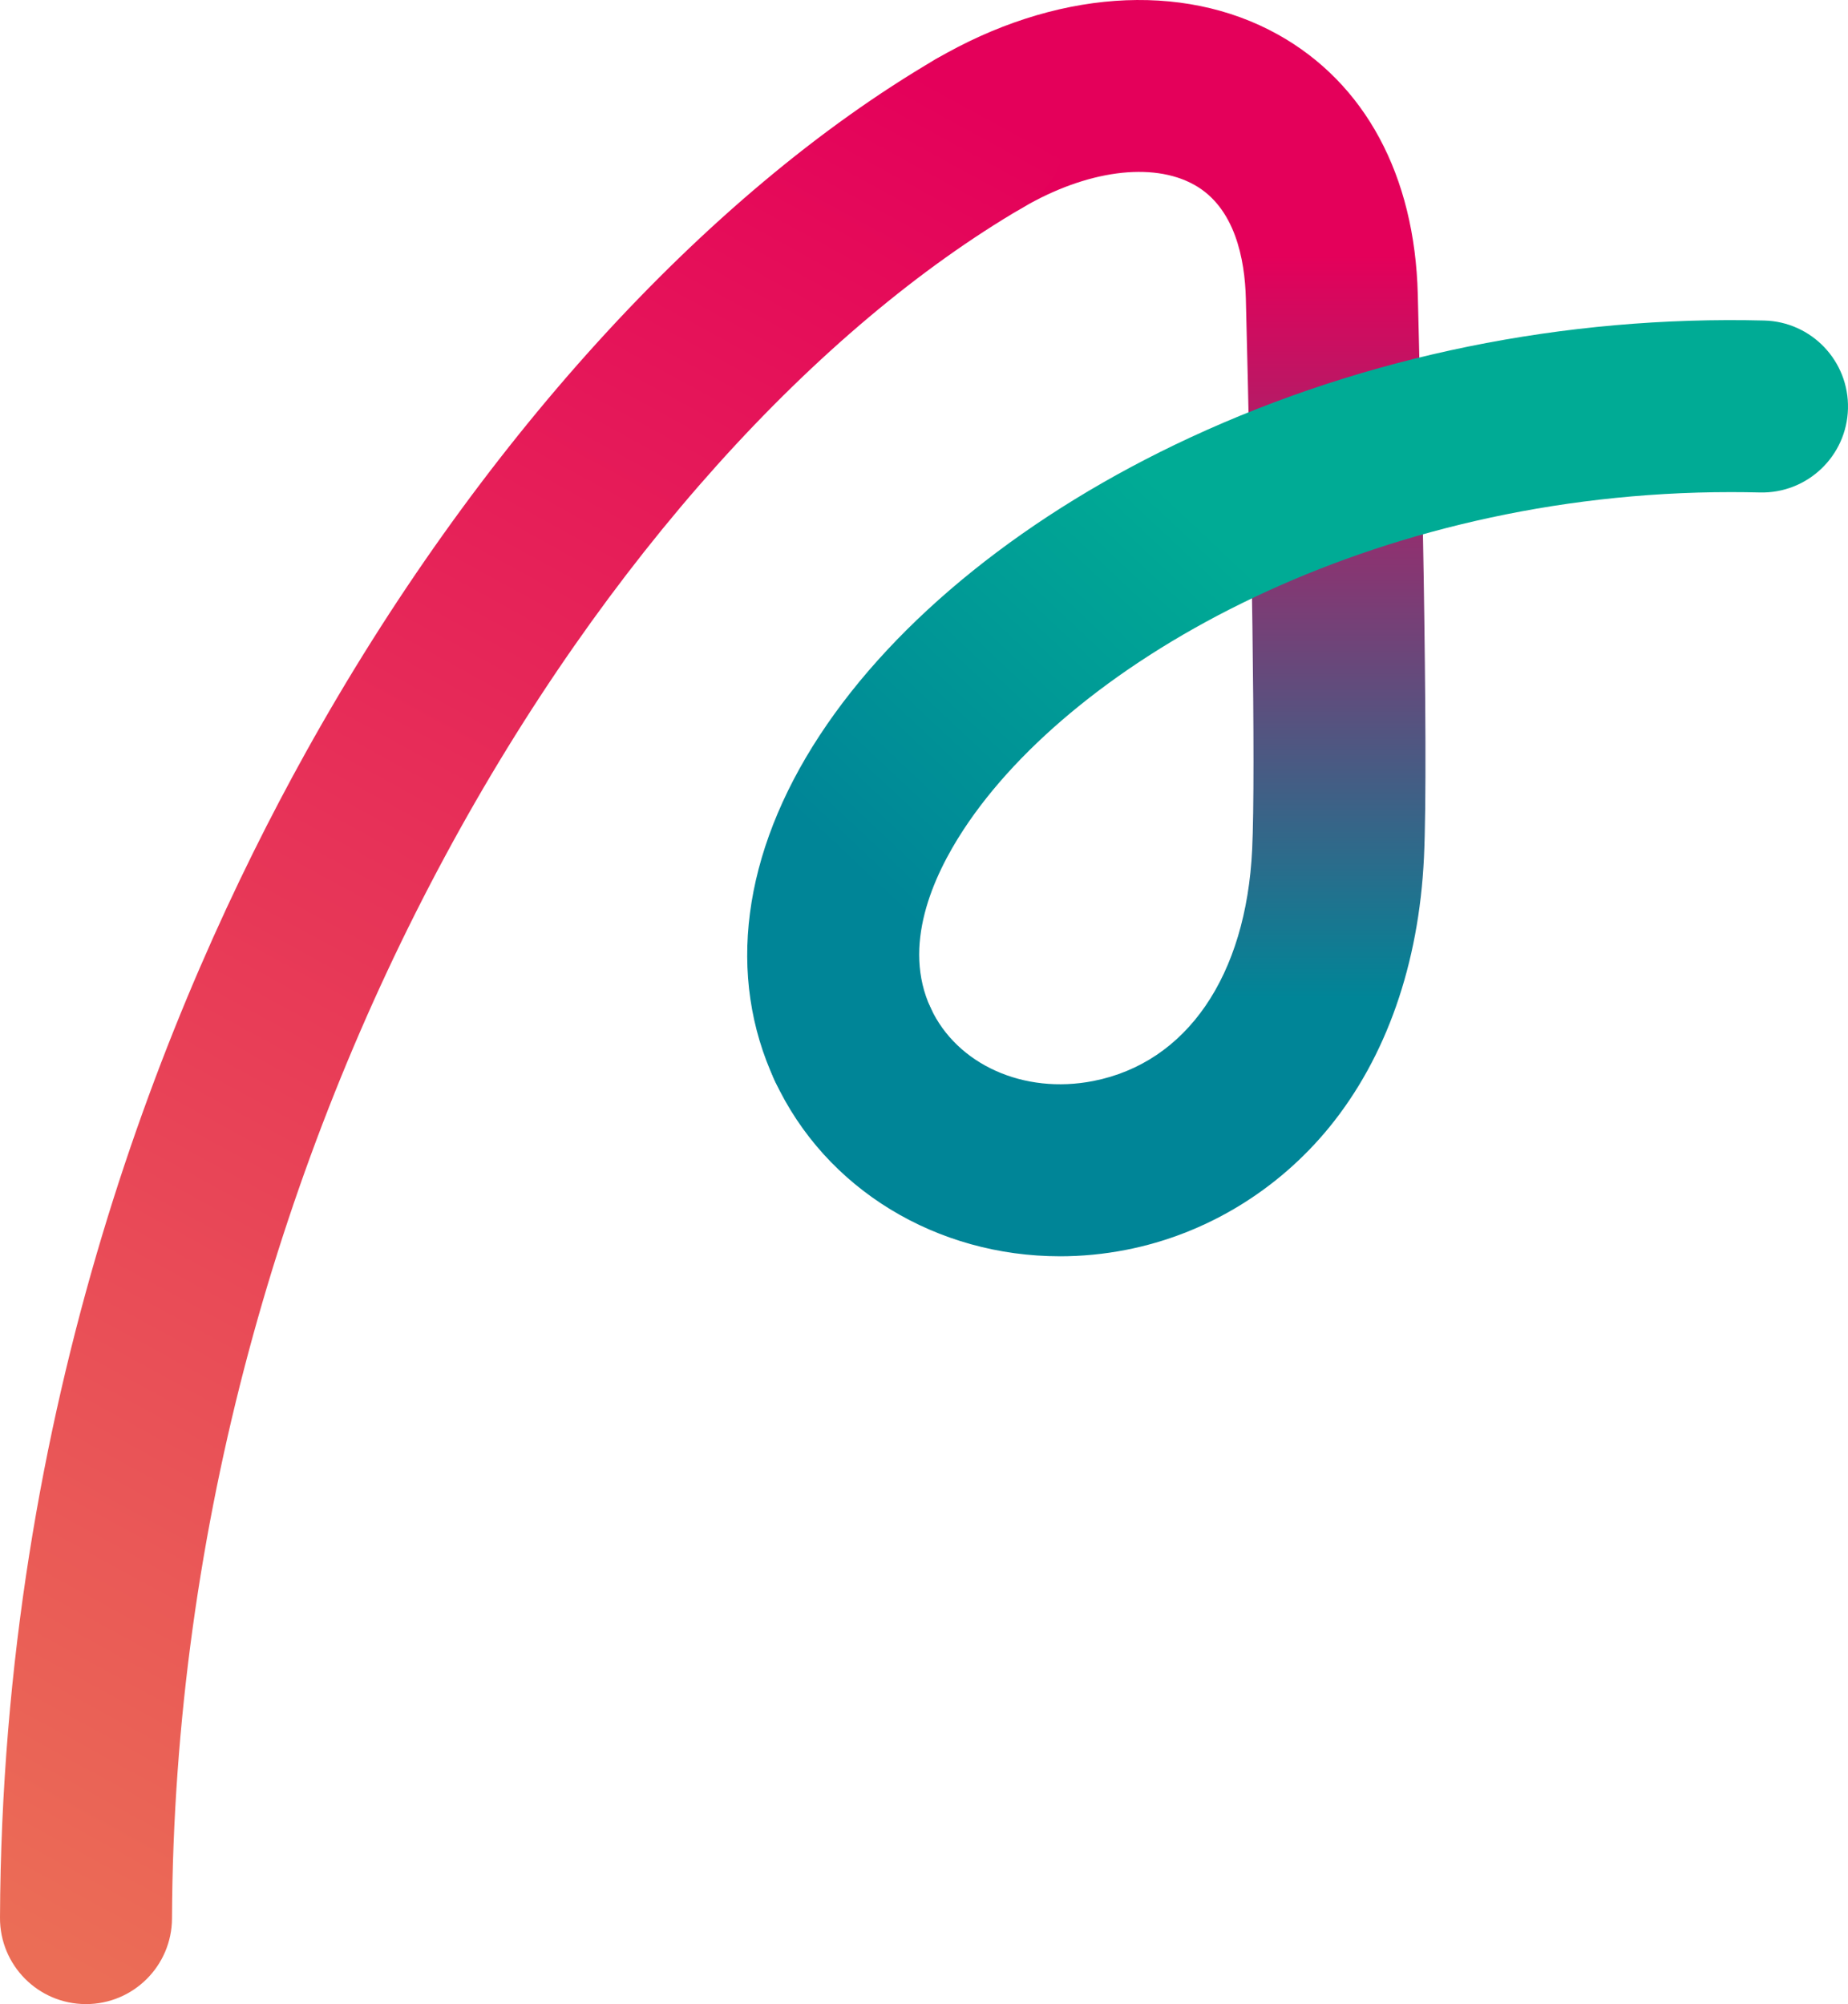
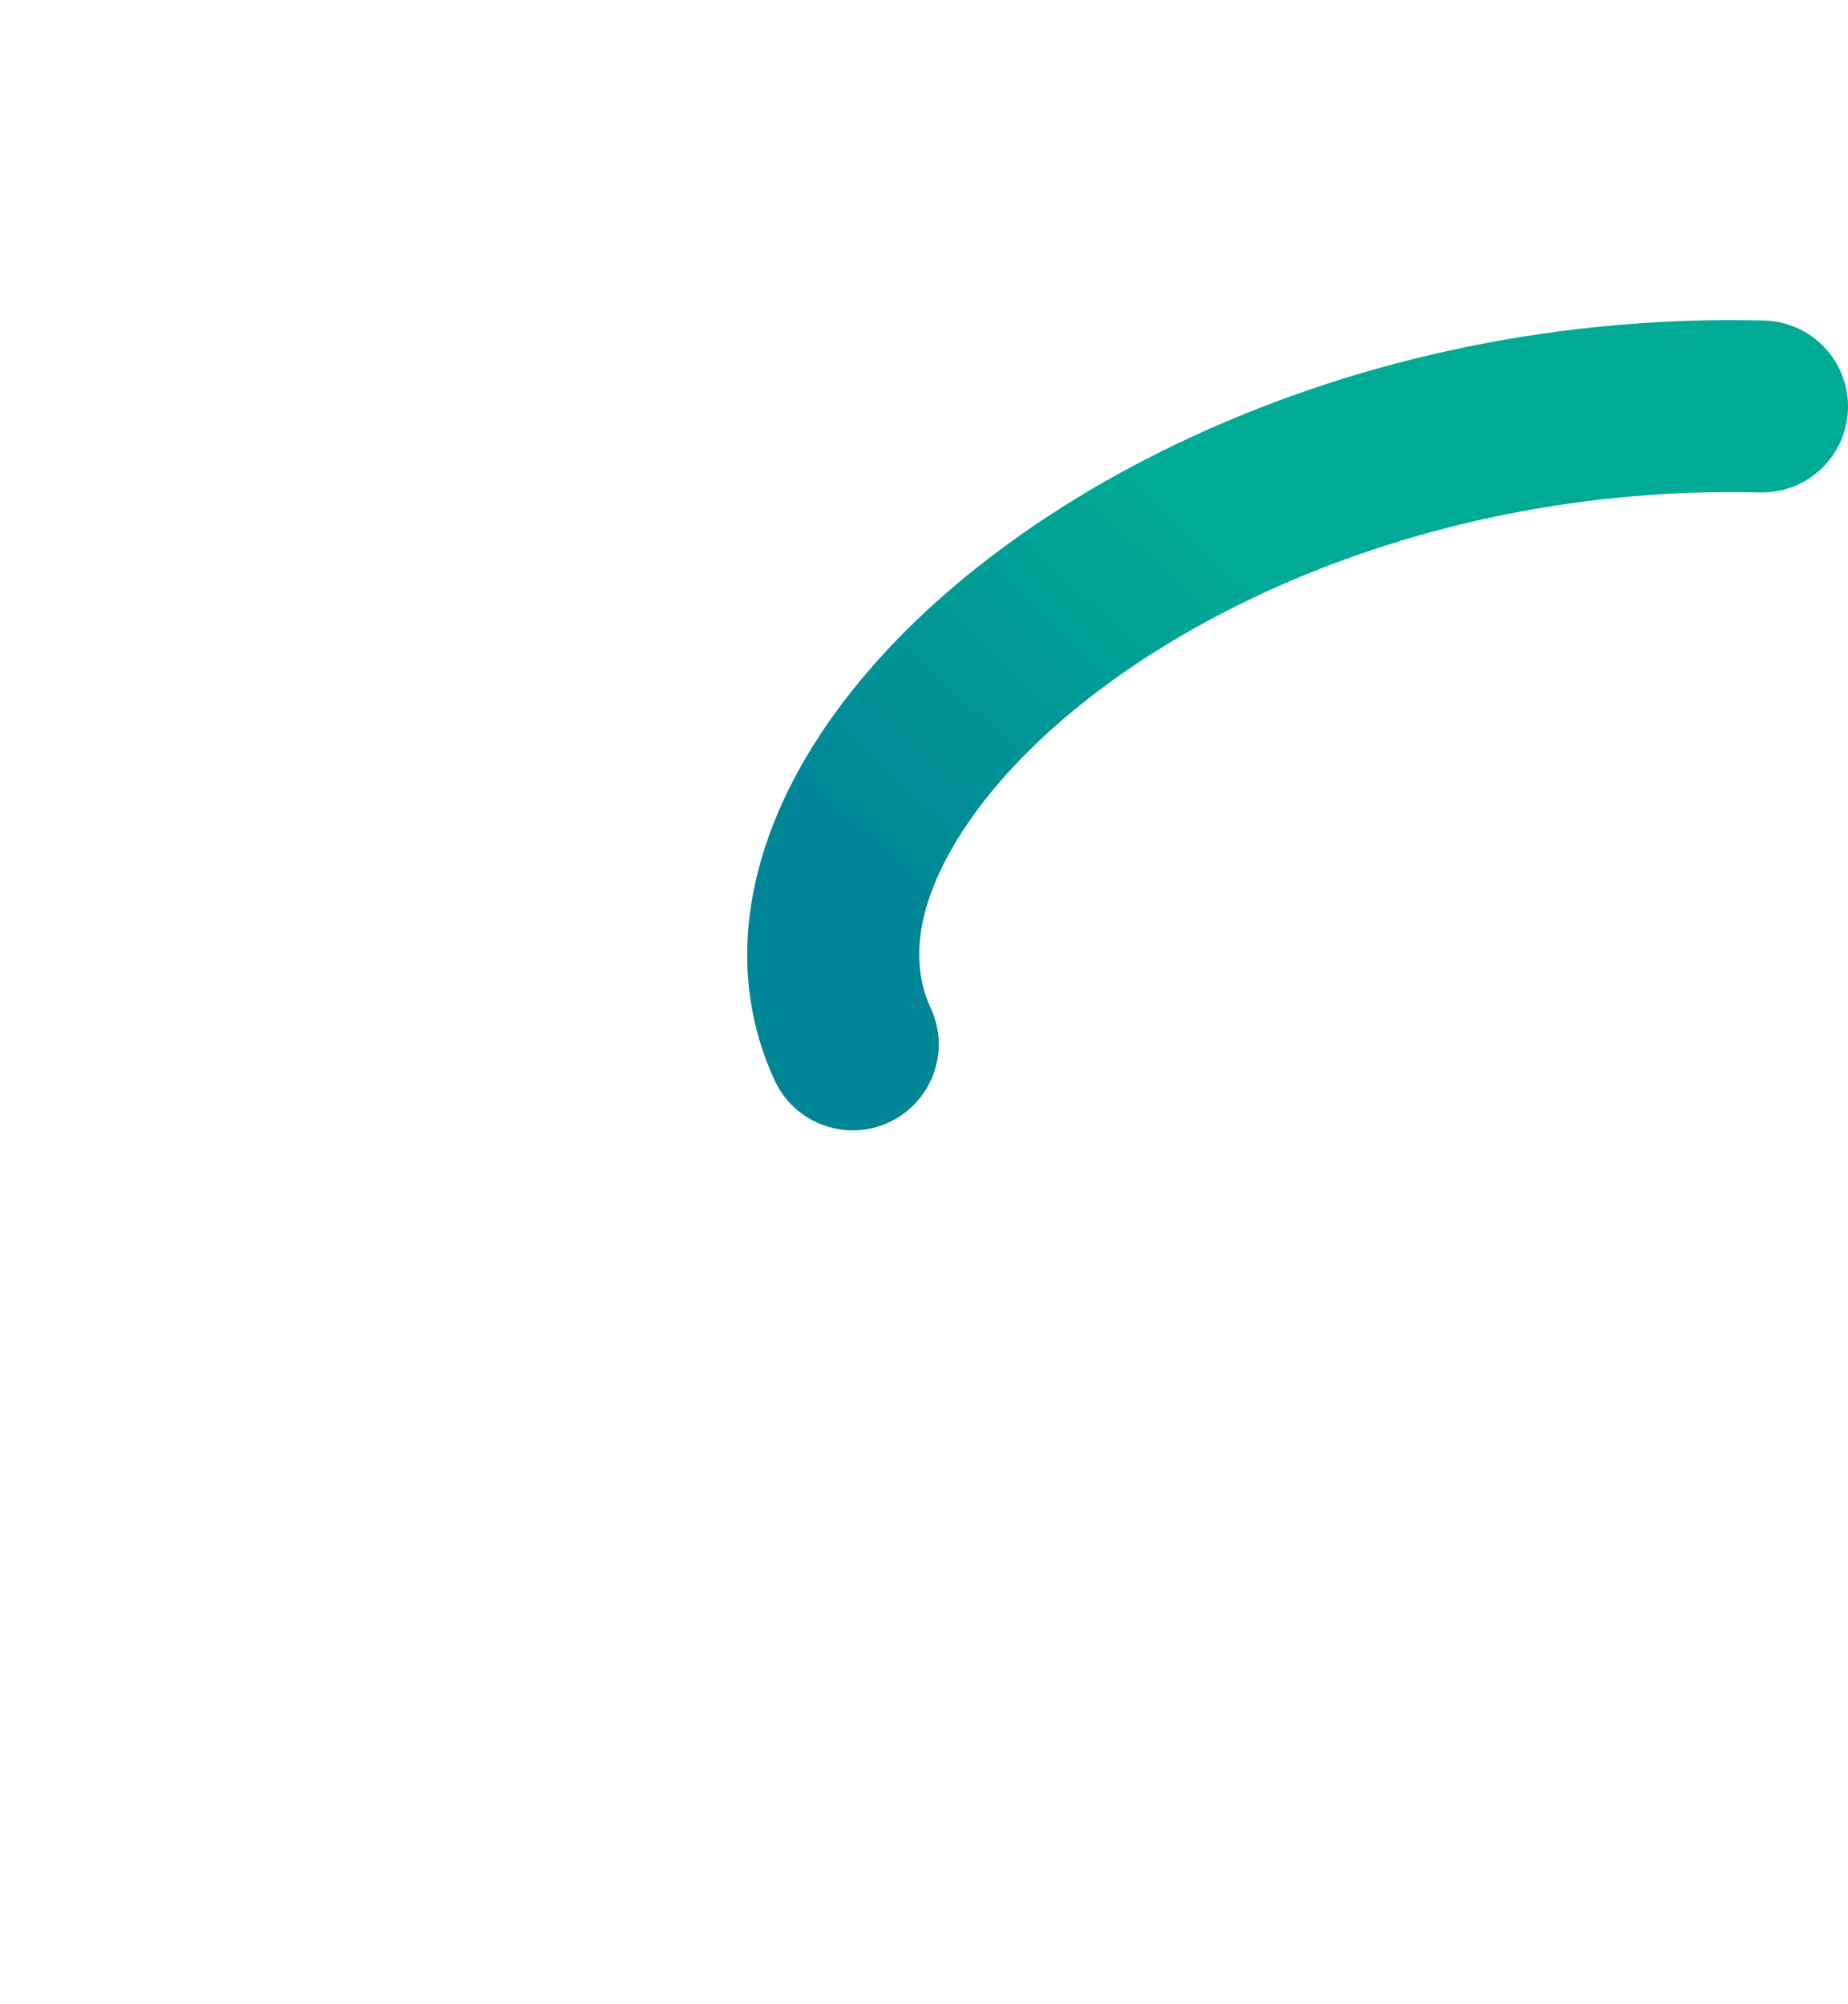
<svg xmlns="http://www.w3.org/2000/svg" id="mv-svg" viewBox="0 0 883.719 958.353">
  <defs>
    <style>.g{fill:url(#e);}.h{fill:url(#d);}.i{fill:url(#f);}</style>
    <linearGradient id="d" x1="524.152" y1="121.993" x2="524.152" y2="477.661" gradientTransform="matrix(1, 0, 0, 1, 0, 0)" gradientUnits="userSpaceOnUse">
      <stop offset="0" stop-color="#e4005a" />
      <stop offset=".339" stop-color="#992b6d" />
      <stop offset="1" stop-color="#008597" />
    </linearGradient>
    <linearGradient id="e" x1="461.575" y1="465.569" x2="621.87" y2="294.933" gradientTransform="matrix(1, 0, 0, 1, 0, 0)" gradientUnits="userSpaceOnUse">
      <stop offset="0" stop-color="#008597" />
      <stop offset="1" stop-color="#00ab95" />
    </linearGradient>
    <linearGradient id="f" x1="-29.04" y1="906.087" x2="445.379" y2="37.395" gradientTransform="matrix(1, 0, 0, 1, 0, 0)" gradientUnits="userSpaceOnUse">
      <stop offset="0" stop-color="#eb6d56" />
      <stop offset=".682" stop-color="#e62358" />
      <stop offset="1" stop-color="#e4005a" />
    </linearGradient>
  </defs>
  <g id="a" />
  <g id="b">
    <g id="c">
      <g>
-         <path class="h" d="M506.878,600.75c-58.688,.004-112.151-31.857-136.393-84.023-9.572-20.596-.634-45.053,19.962-54.624,20.594-9.571,45.053-.634,54.624,19.962,12.568,27.043,44.523,41.381,77.72,34.872,44.701-8.769,73.11-50.16,75.995-110.721,1.752-36.771-.41-160.182-3.017-263.415-.475-18.828-5.146-43.556-24.69-54.441-20.026-11.153-51.49-6.952-82.115,10.96-19.605,11.466-44.794,4.869-56.259-14.736-11.466-19.605-4.869-44.794,14.736-56.26,56.465-33.025,117.645-37.444,163.657-11.818,41.699,23.223,65.455,67.338,66.893,124.219,1.283,50.799,5.288,220.353,2.95,269.407-2.427,50.937-18.037,95.461-45.142,128.76-24.795,30.459-59.307,51.327-97.176,58.756-10.652,2.09-21.287,3.101-31.745,3.103Z" />
        <path class="g" d="M407.804,540.531c-15.507,0-30.354-8.815-37.32-23.802-23.205-49.932-15.566-108.57,21.51-165.113,36.61-55.833,99.572-106.424,177.289-142.453,84.016-38.95,178.878-58.275,274.339-55.889,22.705,.567,40.65,19.434,40.083,42.139-.567,22.705-19.435,40.639-42.139,40.083-4.608-.115-9.218-.172-13.786-.172-171.546,0-313.687,80.078-367.006,161.392-14.782,22.543-29.506,55.651-15.704,85.351,9.572,20.596,.635,45.052-19.961,54.624-5.609,2.606-11.503,3.841-17.305,3.841Z" />
-         <path class="i" d="M41.127,958.353c-.06,0-.117,0-.177-.001C18.239,958.256-.095,939.767,0,917.055c1.031-244.797,80.039-438.071,146.136-557.1C227.359,213.689,337.179,92.814,447.44,28.324c19.605-11.467,44.795-4.869,56.259,14.736,11.466,19.605,4.869,44.793-14.736,56.26C292.986,213.945,83.838,539.617,82.247,917.402c-.095,22.652-18.49,40.951-41.12,40.951Z" />
      </g>
    </g>
  </g>
</svg>